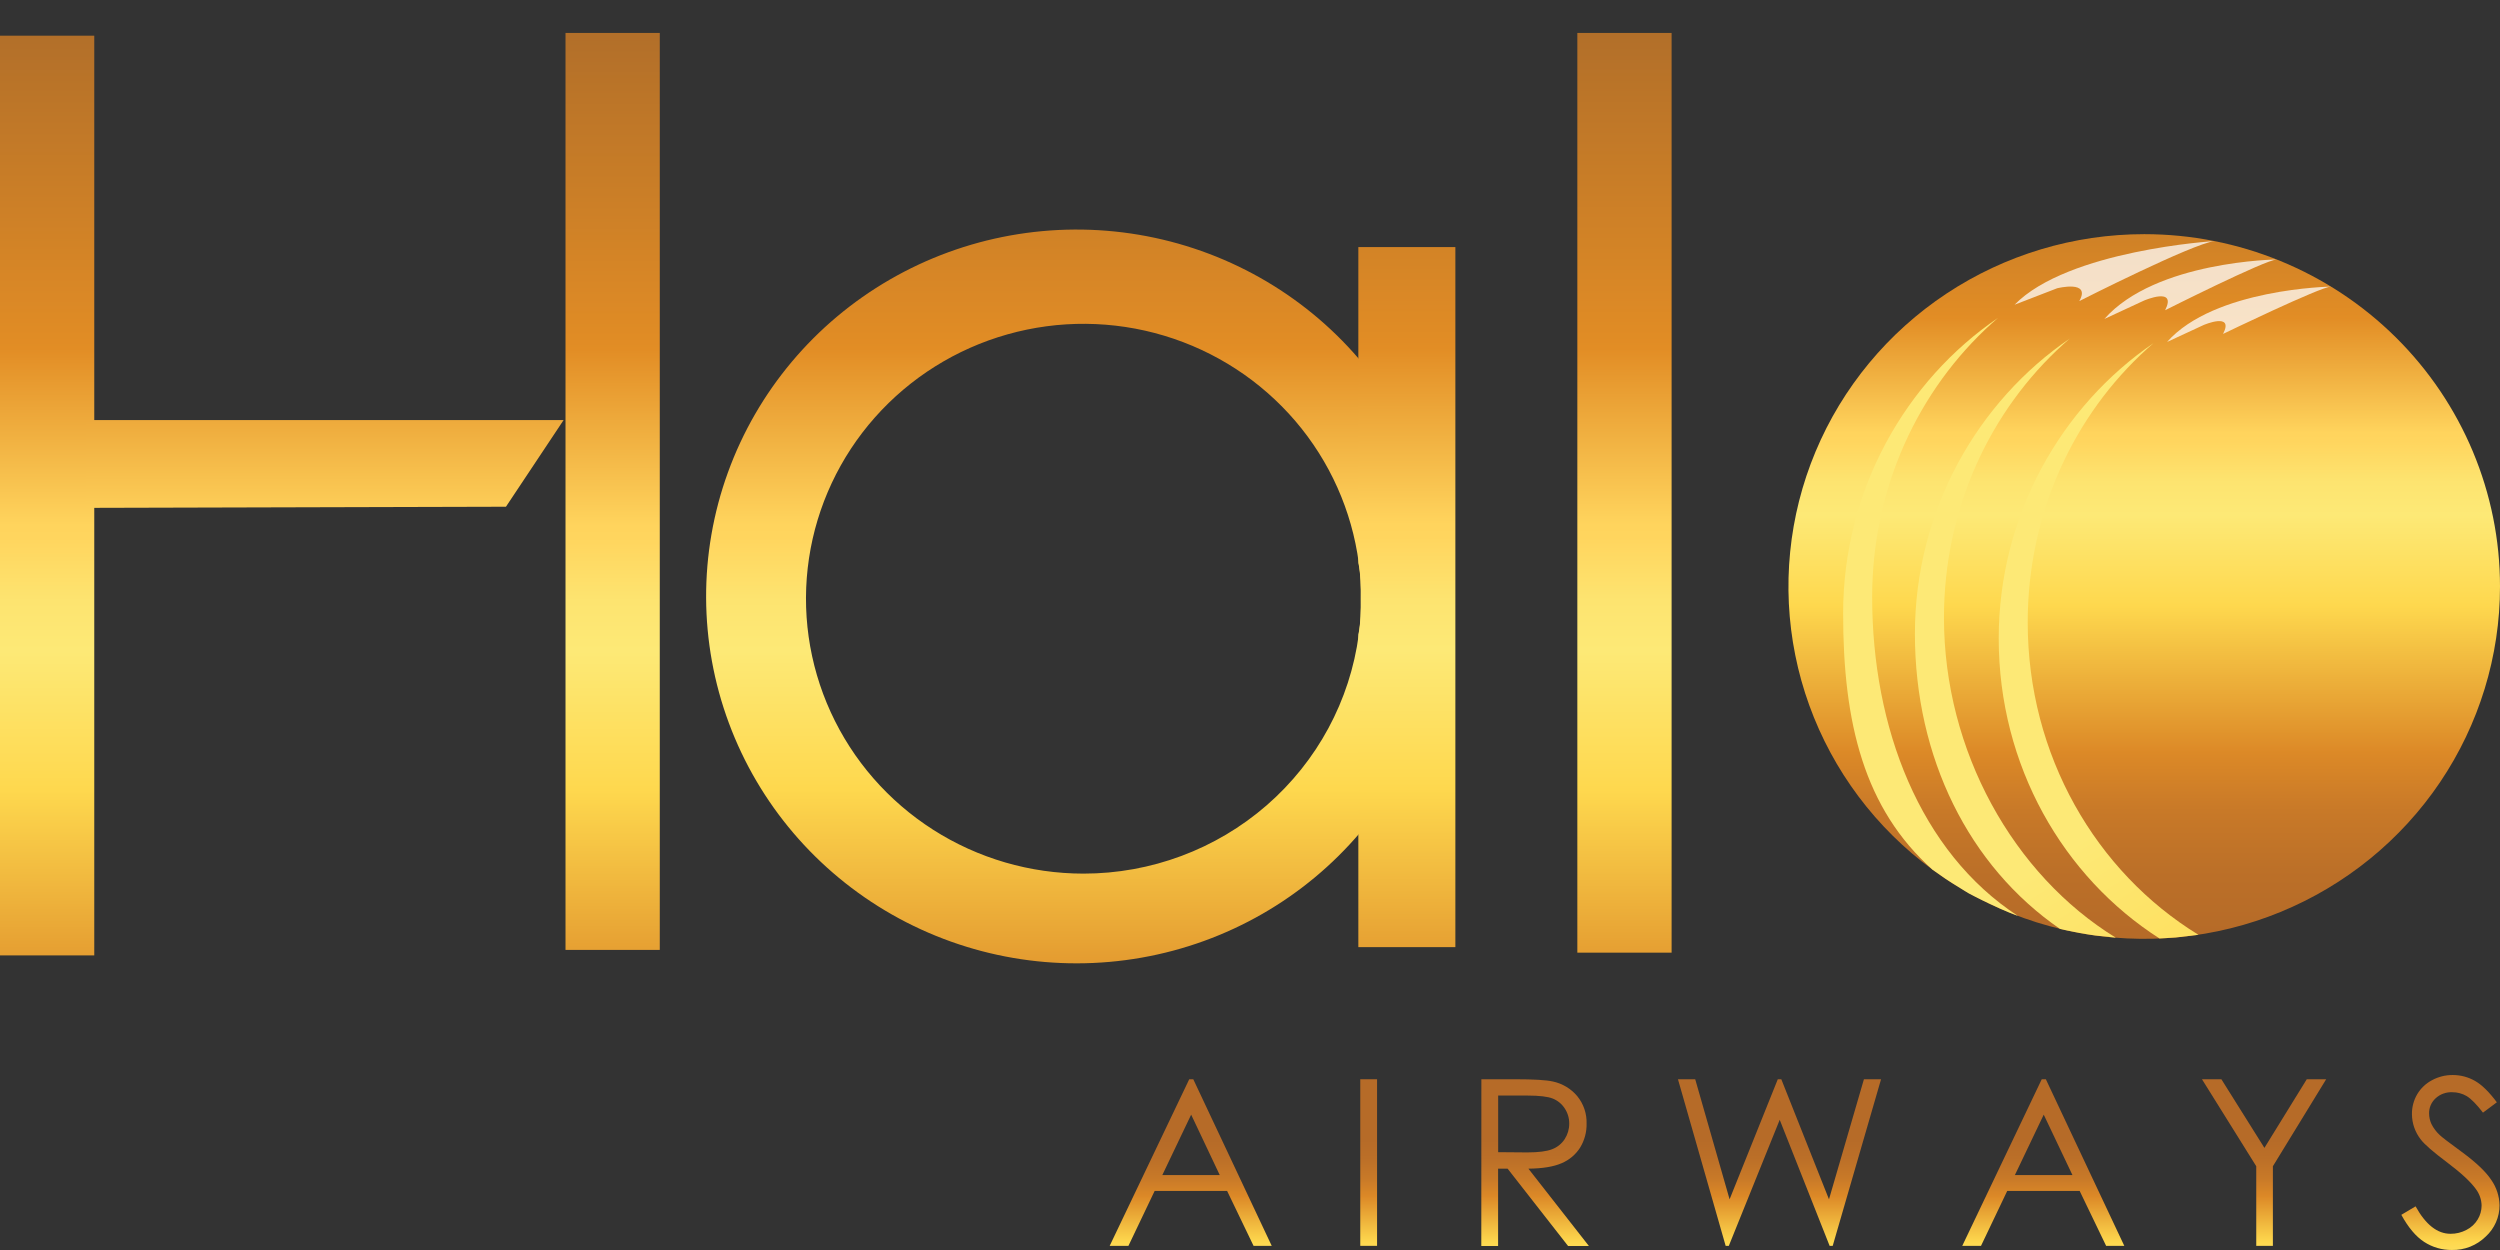
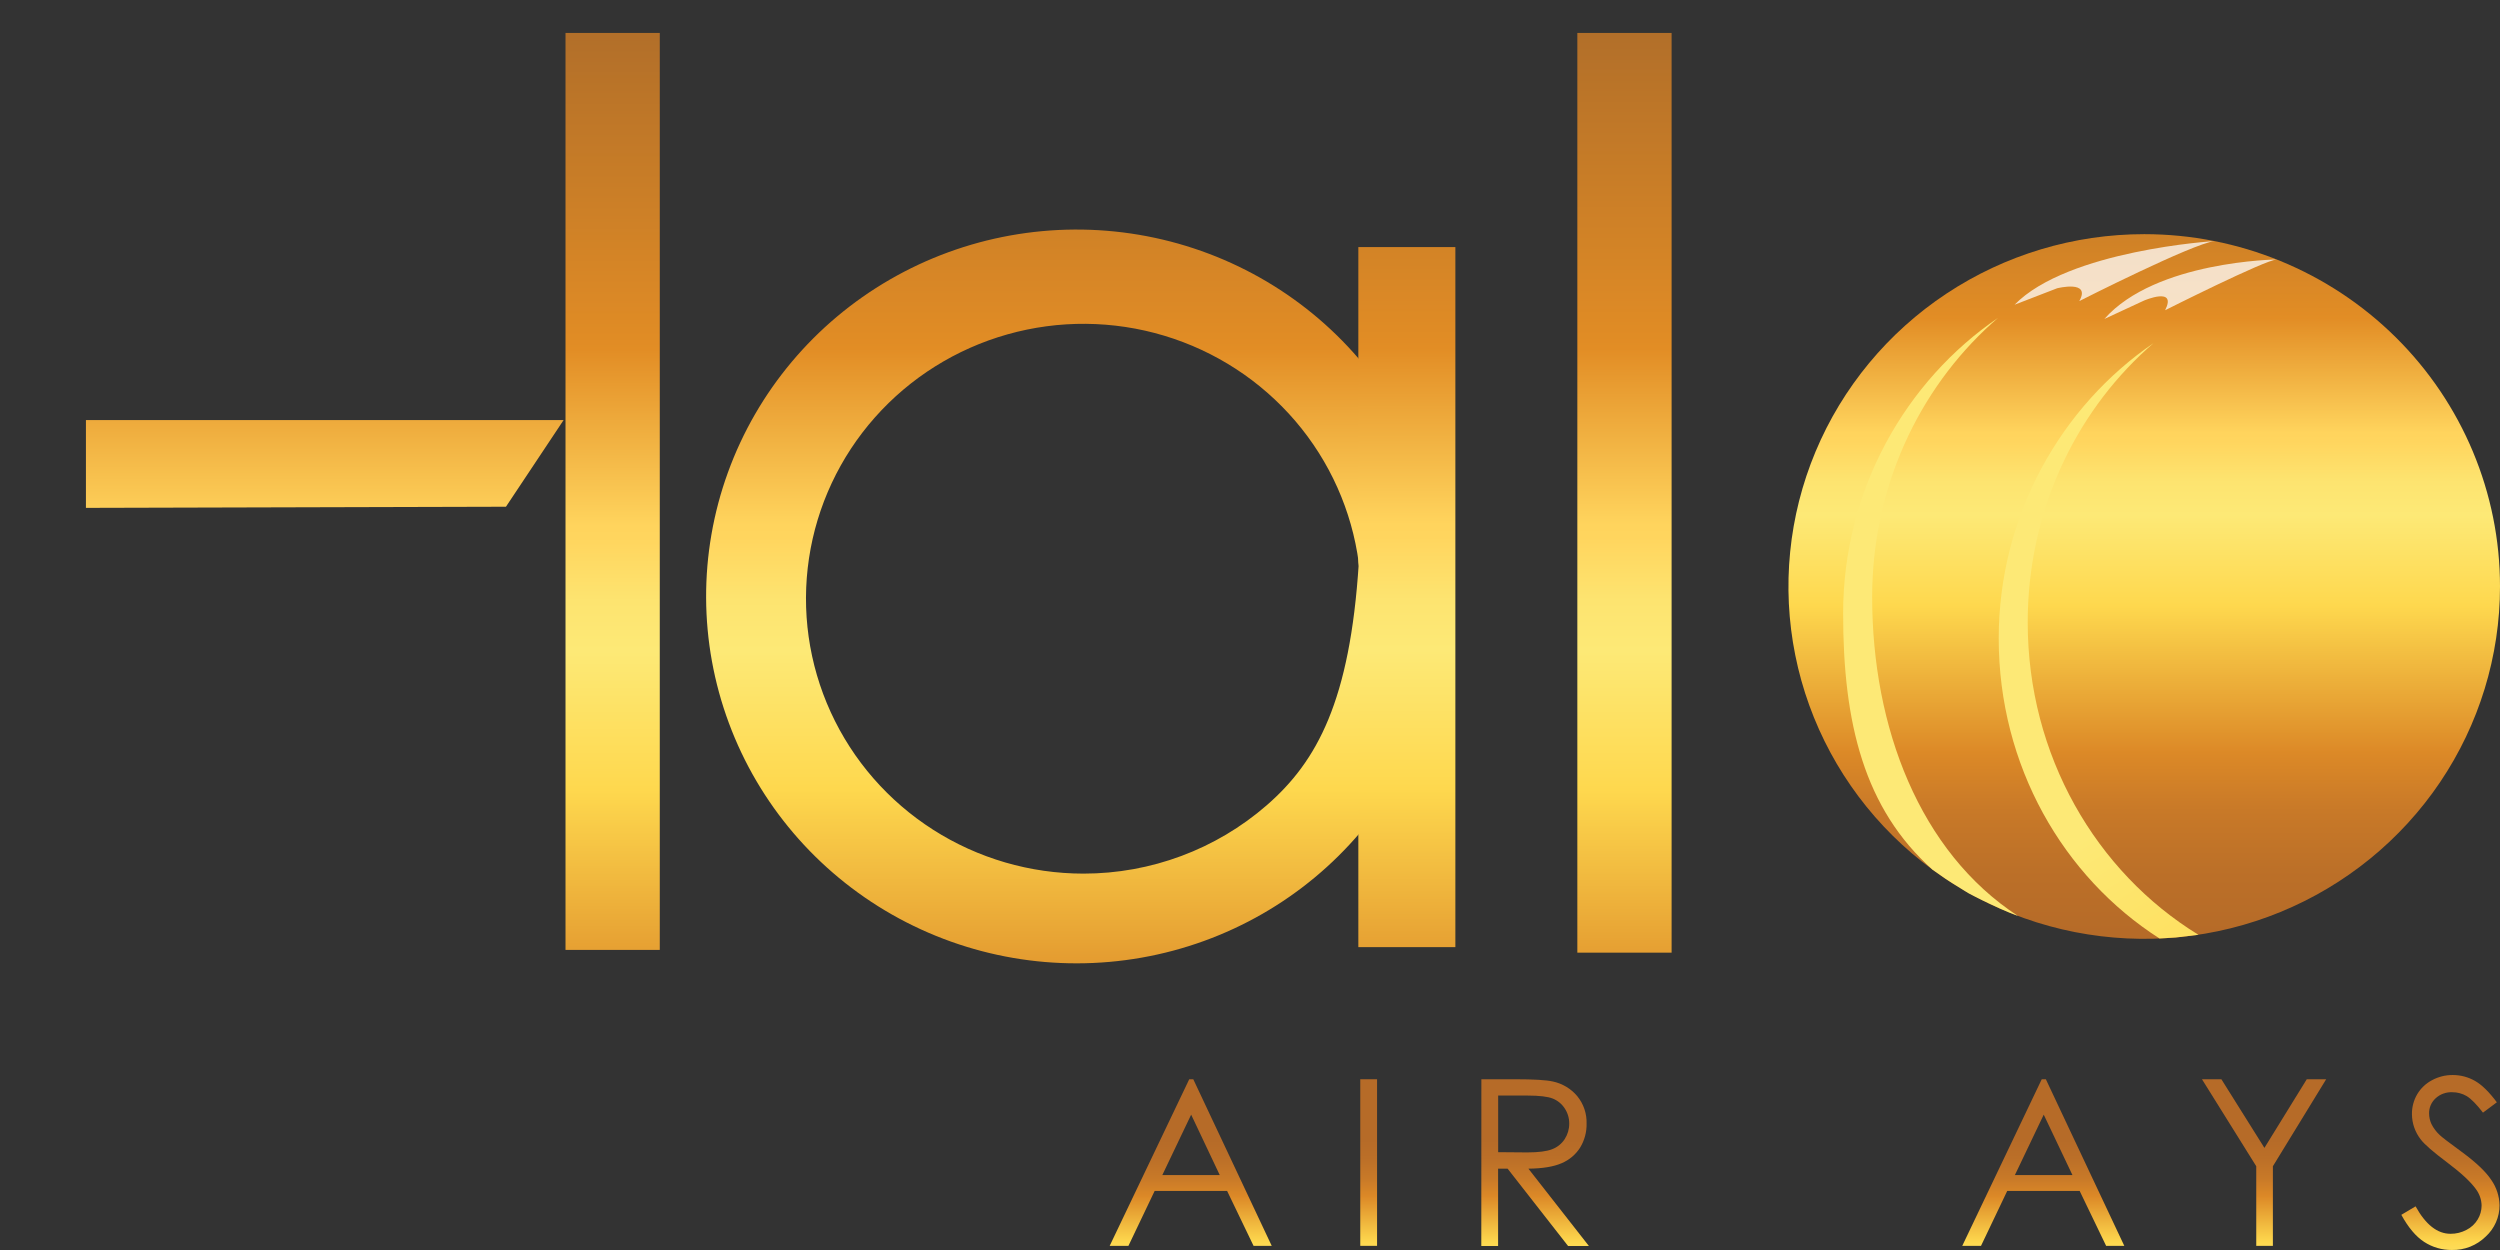
<svg xmlns="http://www.w3.org/2000/svg" width="142" height="71" viewBox="0 0 142 71" fill="none">
  <rect x="0" y="0" width="142" height="71" fill="#333333" stroke="none" />
-   <path d="M77.179 20.377C73.978 16.649 69.554 14.156 64.683 13.334C59.812 12.513 54.805 13.415 50.538 15.883C46.271 18.351 43.017 22.227 41.347 26.832C39.676 31.438 39.695 36.478 41.401 41.071C43.106 45.664 46.389 49.516 50.675 51.952C54.96 54.388 59.974 55.253 64.839 54.395C69.704 53.538 74.108 51.012 77.281 47.26C80.454 43.509 82.193 38.772 82.193 33.878C82.196 28.93 80.419 24.143 77.179 20.377ZM61.545 49.622C58.514 49.621 55.548 48.756 53.001 47.129C50.453 45.502 48.434 43.182 47.184 40.448C45.933 37.713 45.506 34.68 45.951 31.711C46.397 28.741 47.698 25.962 49.697 23.707C51.697 21.451 54.311 19.813 57.226 18.991C60.141 18.168 63.233 18.195 66.133 19.069C69.033 19.942 71.617 21.625 73.576 23.915C75.535 26.206 76.786 29.007 77.179 31.983C77.356 33.329 77.356 34.692 77.179 36.038C76.681 39.795 74.82 43.245 71.944 45.744C69.068 48.243 65.372 49.621 61.545 49.622Z" fill="url(#paint0_linear_3460_226)" />
-   <path d="M5.354 54.267H0V2.027H5.354V30.023V54.267Z" fill="url(#paint1_linear_3460_226)" />
+   <path d="M77.179 20.377C73.978 16.649 69.554 14.156 64.683 13.334C59.812 12.513 54.805 13.415 50.538 15.883C46.271 18.351 43.017 22.227 41.347 26.832C39.676 31.438 39.695 36.478 41.401 41.071C43.106 45.664 46.389 49.516 50.675 51.952C54.96 54.388 59.974 55.253 64.839 54.395C69.704 53.538 74.108 51.012 77.281 47.26C80.454 43.509 82.193 38.772 82.193 33.878C82.196 28.93 80.419 24.143 77.179 20.377ZM61.545 49.622C58.514 49.621 55.548 48.756 53.001 47.129C50.453 45.502 48.434 43.182 47.184 40.448C45.933 37.713 45.506 34.68 45.951 31.711C46.397 28.741 47.698 25.962 49.697 23.707C51.697 21.451 54.311 19.813 57.226 18.991C60.141 18.168 63.233 18.195 66.133 19.069C69.033 19.942 71.617 21.625 73.576 23.915C75.535 26.206 76.786 29.007 77.179 31.983C76.681 39.795 74.82 43.245 71.944 45.744C69.068 48.243 65.372 49.621 61.545 49.622Z" fill="url(#paint0_linear_3460_226)" />
  <path d="M37.475 53.955H32.121V1.871H37.475V29.762V53.955Z" fill="url(#paint2_linear_3460_226)" />
  <path d="M82.665 14.035V53.799H77.154V36.035C77.312 35.372 77.286 34.695 77.286 34.008C77.286 33.32 77.312 32.645 77.154 31.98V14.035H82.665Z" fill="url(#paint3_linear_3460_226)" />
  <path d="M94.947 54.111H89.593V1.871H94.947V29.893V54.111Z" fill="url(#paint4_linear_3460_226)" />
  <path d="M28.738 28.782L32.014 23.859H4.881V28.847L28.738 28.782Z" fill="url(#paint5_linear_3460_226)" />
  <path d="M142 33.312C142 37.27 140.815 41.14 138.595 44.431C136.375 47.722 133.219 50.288 129.526 51.803C125.834 53.318 121.771 53.714 117.85 52.942C113.93 52.17 110.329 50.264 107.503 47.465C104.677 44.667 102.752 41.101 101.972 37.218C101.192 33.336 101.592 29.312 103.122 25.655C104.651 21.998 107.241 18.872 110.565 16.673C113.888 14.474 117.795 13.3 121.792 13.3C127.151 13.3 132.291 15.408 136.081 19.161C139.87 22.914 142 28.004 142 33.312Z" fill="url(#paint6_linear_3460_226)" />
  <g opacity="0.88">
-     <path opacity="0.84" d="M123.089 19.424L125.168 18.46C125.168 18.46 126.916 17.71 126.27 18.967C126.27 18.967 131.827 16.279 132.403 16.279C132.405 16.279 125.777 16.386 123.089 19.424Z" fill="white" />
    <path opacity="0.84" d="M119.528 18.117L121.781 17.072C121.781 17.072 123.67 16.257 122.979 17.621C122.979 17.621 128.704 14.738 129.331 14.738C129.331 14.738 122.442 14.814 119.528 18.117Z" fill="white" />
    <path opacity="0.84" d="M114.426 17.309L116.845 16.374C116.845 16.374 118.794 15.884 118.104 17.102C118.104 17.102 124.536 13.837 125.793 13.693C125.787 13.69 117.463 14.203 114.426 17.309Z" fill="white" />
  </g>
  <path d="M124.872 53.097C119.057 49.531 115.174 42.911 115.174 35.348C115.174 29.139 117.805 23.572 121.964 19.804L122.318 19.492C117.106 23.049 113.527 29.231 113.527 36.262C113.527 43.496 117.188 49.807 122.66 53.306L123.577 53.25L124.872 53.097Z" fill="url(#paint7_linear_3460_226)" />
-   <path d="M120.179 53.261C114.365 49.695 110.417 42.657 110.417 35.086C110.417 28.877 113.048 23.311 117.207 19.544L117.561 19.232C112.349 22.786 108.767 28.969 108.767 36C108.767 43.032 111.83 49.2 117.005 52.761C117.063 52.777 117.122 52.791 117.182 52.801L117.263 52.82C117.31 52.834 117.358 52.845 117.407 52.853C117.507 52.865 117.578 52.887 117.644 52.899L118.109 52.993L118.54 53.066L118.992 53.135L120.179 53.261Z" fill="url(#paint8_linear_3460_226)" />
  <path d="M109.761 49.394C110.042 49.595 110.312 49.784 110.496 49.909C110.62 49.991 110.76 50.085 110.888 50.164C111.164 50.334 111.395 50.476 111.641 50.632C111.757 50.709 111.879 50.778 112.006 50.838L112.223 50.95C112.349 51.014 112.448 51.066 112.577 51.128C113.332 51.493 113.954 51.781 114.624 52.029C109.046 48.394 106.339 41.326 106.339 33.912C106.339 27.703 108.97 22.136 113.13 18.37L113.483 18.058C108.271 21.612 104.69 27.795 104.69 34.826C104.686 41.103 105.892 45.934 109.761 49.394Z" fill="url(#paint9_linear_3460_226)" />
  <path d="M67.778 61.301L72.234 70.764H71.202L69.7 67.645H65.584L64.095 70.764H63.03L67.549 61.301H67.778ZM67.658 63.312L66.02 66.742H69.281L67.658 63.312Z" fill="url(#paint10_linear_3460_226)" />
  <path d="M77.263 61.301H78.217V70.764H77.263V61.301Z" fill="url(#paint11_linear_3460_226)" />
  <path d="M84.142 61.301H86.044C87.106 61.301 87.825 61.344 88.201 61.429C88.743 61.544 89.231 61.836 89.585 62.257C89.946 62.697 90.135 63.251 90.118 63.817C90.129 64.297 90.002 64.771 89.751 65.183C89.501 65.578 89.135 65.887 88.702 66.069C88.248 66.268 87.618 66.372 86.813 66.38L90.25 70.773H89.067L85.632 66.38H85.092V70.773H84.138L84.142 61.301ZM85.096 62.228V65.443L86.742 65.457C87.38 65.457 87.852 65.397 88.159 65.276C88.454 65.165 88.705 64.964 88.875 64.701C89.046 64.437 89.135 64.13 89.132 63.817C89.135 63.509 89.045 63.208 88.872 62.951C88.708 62.7 88.469 62.505 88.189 62.395C87.906 62.285 87.438 62.229 86.783 62.228H85.096Z" fill="url(#paint12_linear_3460_226)" />
-   <path d="M95.308 61.301H96.288L98.241 68.121L100.979 61.301H101.178L103.886 68.121L105.871 61.301H106.844L104.098 70.764H103.922L101.088 63.605L98.197 70.764H98.017L95.308 61.301Z" fill="url(#paint13_linear_3460_226)" />
  <path d="M116.204 61.301L120.66 70.764H119.628L118.125 67.645H114.01L112.522 70.764H111.456L115.971 61.301H116.204ZM116.084 63.312L114.446 66.742H117.714L116.084 63.312Z" fill="url(#paint14_linear_3460_226)" />
  <path d="M125.072 61.301H126.174L128.619 65.2L131.025 61.301H132.127L129.1 66.242V70.764H128.155V66.242L125.072 61.301Z" fill="url(#paint15_linear_3460_226)" />
  <path d="M136.395 69.002L137.205 68.52C137.779 69.559 138.439 70.079 139.188 70.079C139.502 70.082 139.812 70.007 140.09 69.861C140.357 69.727 140.58 69.52 140.734 69.265C140.878 69.026 140.954 68.753 140.955 68.475C140.948 68.137 140.834 67.81 140.63 67.539C140.331 67.123 139.785 66.618 138.993 66.022C138.2 65.426 137.704 64.995 137.505 64.729C137.178 64.315 137 63.806 136.998 63.28C136.994 62.885 137.097 62.496 137.297 62.154C137.497 61.816 137.789 61.538 138.139 61.355C138.5 61.159 138.906 61.058 139.317 61.061C139.759 61.061 140.193 61.175 140.577 61.394C140.967 61.614 141.382 62.02 141.821 62.611L141.033 63.198C140.673 62.73 140.367 62.418 140.114 62.262C139.864 62.113 139.577 62.036 139.285 62.038C139.113 62.031 138.94 62.058 138.778 62.118C138.616 62.177 138.467 62.268 138.341 62.385C138.222 62.494 138.127 62.627 138.064 62.774C138 62.922 137.969 63.081 137.972 63.241C137.972 63.447 138.017 63.651 138.103 63.839C138.221 64.076 138.381 64.289 138.575 64.47C138.701 64.591 139.113 64.906 139.81 65.415C140.637 66.02 141.204 66.559 141.512 67.031C141.802 67.45 141.963 67.943 141.973 68.451C141.975 68.787 141.906 69.12 141.77 69.428C141.635 69.736 141.436 70.013 141.186 70.24C140.933 70.487 140.633 70.682 140.303 70.813C139.973 70.943 139.62 71.007 139.265 70.999C138.706 71.004 138.158 70.844 137.69 70.539C137.222 70.235 136.79 69.722 136.395 69.002Z" fill="url(#paint16_linear_3460_226)" />
  <defs>
    <linearGradient id="paint0_linear_3460_226" x1="61.15" y1="73.402" x2="61.15" y2="1.955" gradientUnits="userSpaceOnUse">
      <stop stop-color="#B66B28" />
      <stop offset="0.07" stop-color="#BB6F28" />
      <stop offset="0.15" stop-color="#C87928" />
      <stop offset="0.22" stop-color="#DC8927" />
      <stop offset="0.4" stop-color="#FED84E" />
      <stop offset="0.51" stop-color="#FDE976" />
      <stop offset="0.55" stop-color="#FDE470" />
      <stop offset="0.6" stop-color="#FFD55E" />
      <stop offset="0.61" stop-color="#FFD45D" />
      <stop offset="0.75" stop-color="#E28D25" />
      <stop offset="1" stop-color="#B26F29" />
    </linearGradient>
    <linearGradient id="paint1_linear_3460_226" x1="2.677" y1="73.513" x2="2.677" y2="1.919" gradientUnits="userSpaceOnUse">
      <stop stop-color="#B66B28" />
      <stop offset="0.07" stop-color="#BB6F28" />
      <stop offset="0.15" stop-color="#C87928" />
      <stop offset="0.22" stop-color="#DC8927" />
      <stop offset="0.4" stop-color="#FED84E" />
      <stop offset="0.51" stop-color="#FDE976" />
      <stop offset="0.55" stop-color="#FDE470" />
      <stop offset="0.6" stop-color="#FFD55E" />
      <stop offset="0.61" stop-color="#FFD45D" />
      <stop offset="0.75" stop-color="#E28D25" />
      <stop offset="1" stop-color="#B26F29" />
    </linearGradient>
    <linearGradient id="paint2_linear_3460_226" x1="34.798" y1="73.405" x2="34.798" y2="2.024" gradientUnits="userSpaceOnUse">
      <stop stop-color="#B66B28" />
      <stop offset="0.07" stop-color="#BB6F28" />
      <stop offset="0.15" stop-color="#C87928" />
      <stop offset="0.22" stop-color="#DC8927" />
      <stop offset="0.4" stop-color="#FED84E" />
      <stop offset="0.51" stop-color="#FDE976" />
      <stop offset="0.55" stop-color="#FDE470" />
      <stop offset="0.6" stop-color="#FFD55E" />
      <stop offset="0.61" stop-color="#FFD45D" />
      <stop offset="0.75" stop-color="#E28D25" />
      <stop offset="1" stop-color="#B26F29" />
    </linearGradient>
    <linearGradient id="paint3_linear_3460_226" x1="79.91" y1="73.42" x2="79.91" y2="1.893" gradientUnits="userSpaceOnUse">
      <stop stop-color="#B66B28" />
      <stop offset="0.07" stop-color="#BB6F28" />
      <stop offset="0.15" stop-color="#C87928" />
      <stop offset="0.22" stop-color="#DC8927" />
      <stop offset="0.4" stop-color="#FED84E" />
      <stop offset="0.51" stop-color="#FDE976" />
      <stop offset="0.55" stop-color="#FDE470" />
      <stop offset="0.6" stop-color="#FFD55E" />
      <stop offset="0.61" stop-color="#FFD45D" />
      <stop offset="0.75" stop-color="#E28D25" />
      <stop offset="1" stop-color="#B26F29" />
    </linearGradient>
    <linearGradient id="paint4_linear_3460_226" x1="92.27" y1="73.488" x2="92.27" y2="1.894" gradientUnits="userSpaceOnUse">
      <stop stop-color="#B66B28" />
      <stop offset="0.07" stop-color="#BB6F28" />
      <stop offset="0.15" stop-color="#C87928" />
      <stop offset="0.22" stop-color="#DC8927" />
      <stop offset="0.4" stop-color="#FED84E" />
      <stop offset="0.51" stop-color="#FDE976" />
      <stop offset="0.55" stop-color="#FDE470" />
      <stop offset="0.6" stop-color="#FFD55E" />
      <stop offset="0.61" stop-color="#FFD45D" />
      <stop offset="0.75" stop-color="#E28D25" />
      <stop offset="1" stop-color="#B26F29" />
    </linearGradient>
    <linearGradient id="paint5_linear_3460_226" x1="18.448" y1="73.618" x2="18.448" y2="1.826" gradientUnits="userSpaceOnUse">
      <stop stop-color="#B66B28" />
      <stop offset="0.07" stop-color="#BB6F28" />
      <stop offset="0.15" stop-color="#C87928" />
      <stop offset="0.22" stop-color="#DC8927" />
      <stop offset="0.4" stop-color="#FED84E" />
      <stop offset="0.51" stop-color="#FDE976" />
      <stop offset="0.55" stop-color="#FDE470" />
      <stop offset="0.6" stop-color="#FFD55E" />
      <stop offset="0.61" stop-color="#FFD45D" />
      <stop offset="0.75" stop-color="#E28D25" />
      <stop offset="1" stop-color="#B26F29" />
    </linearGradient>
    <linearGradient id="paint6_linear_3460_226" x1="121.792" y1="53.02" x2="121.792" y2="6.432" gradientUnits="userSpaceOnUse">
      <stop stop-color="#B66B28" />
      <stop offset="0.07" stop-color="#BB6F28" />
      <stop offset="0.15" stop-color="#C87928" />
      <stop offset="0.22" stop-color="#DC8927" />
      <stop offset="0.4" stop-color="#FED84E" />
      <stop offset="0.51" stop-color="#FDE976" />
      <stop offset="0.55" stop-color="#FDE470" />
      <stop offset="0.6" stop-color="#FFD55E" />
      <stop offset="0.61" stop-color="#FFD45D" />
      <stop offset="0.75" stop-color="#E28D25" />
      <stop offset="1" stop-color="#B26F29" />
    </linearGradient>
    <linearGradient id="paint7_linear_3460_226" x1="133.598" y1="55.632" x2="122.095" y2="37.126" gradientUnits="userSpaceOnUse">
      <stop stop-color="#FED84E" />
      <stop offset="0.15" stop-color="#FEDC57" />
      <stop offset="0.68" stop-color="#FDE976" />
    </linearGradient>
    <linearGradient id="paint8_linear_3460_226" x1="130.211" y1="57.727" x2="118.708" y2="39.224" gradientUnits="userSpaceOnUse">
      <stop stop-color="#FED84E" />
      <stop offset="0.15" stop-color="#FEDC57" />
      <stop offset="0.68" stop-color="#FDE976" />
    </linearGradient>
    <linearGradient id="paint9_linear_3460_226" x1="127.624" y1="59.466" x2="116.092" y2="40.912" gradientUnits="userSpaceOnUse">
      <stop stop-color="#FED84E" />
      <stop offset="0.15" stop-color="#FEDC57" />
      <stop offset="0.68" stop-color="#FDE976" />
    </linearGradient>
    <linearGradient id="paint10_linear_3460_226" x1="67.633" y1="79.274" x2="67.633" y2="64.759" gradientUnits="userSpaceOnUse">
      <stop stop-color="#B26F29" />
      <stop offset="0.25" stop-color="#E28D25" />
      <stop offset="0.39" stop-color="#FFD45D" />
      <stop offset="0.4" stop-color="#FFD55E" />
      <stop offset="0.45" stop-color="#FDE470" />
      <stop offset="0.49" stop-color="#FDE976" />
      <stop offset="0.6" stop-color="#FED84E" />
      <stop offset="0.78" stop-color="#DC8927" />
      <stop offset="0.85" stop-color="#C87928" />
      <stop offset="0.93" stop-color="#BB6F28" />
      <stop offset="1" stop-color="#B66B28" />
    </linearGradient>
    <linearGradient id="paint11_linear_3460_226" x1="77.74" y1="79.274" x2="77.74" y2="64.759" gradientUnits="userSpaceOnUse">
      <stop stop-color="#B26F29" />
      <stop offset="0.25" stop-color="#E28D25" />
      <stop offset="0.39" stop-color="#FFD45D" />
      <stop offset="0.4" stop-color="#FFD55E" />
      <stop offset="0.45" stop-color="#FDE470" />
      <stop offset="0.49" stop-color="#FDE976" />
      <stop offset="0.6" stop-color="#FED84E" />
      <stop offset="0.78" stop-color="#DC8927" />
      <stop offset="0.85" stop-color="#C87928" />
      <stop offset="0.93" stop-color="#BB6F28" />
      <stop offset="1" stop-color="#B66B28" />
    </linearGradient>
    <linearGradient id="paint12_linear_3460_226" x1="87.198" y1="79.274" x2="87.198" y2="64.759" gradientUnits="userSpaceOnUse">
      <stop stop-color="#B26F29" />
      <stop offset="0.25" stop-color="#E28D25" />
      <stop offset="0.39" stop-color="#FFD45D" />
      <stop offset="0.4" stop-color="#FFD55E" />
      <stop offset="0.45" stop-color="#FDE470" />
      <stop offset="0.49" stop-color="#FDE976" />
      <stop offset="0.6" stop-color="#FED84E" />
      <stop offset="0.78" stop-color="#DC8927" />
      <stop offset="0.85" stop-color="#C87928" />
      <stop offset="0.93" stop-color="#BB6F28" />
      <stop offset="1" stop-color="#B66B28" />
    </linearGradient>
    <linearGradient id="paint13_linear_3460_226" x1="101.077" y1="79.274" x2="101.077" y2="64.759" gradientUnits="userSpaceOnUse">
      <stop stop-color="#B26F29" />
      <stop offset="0.25" stop-color="#E28D25" />
      <stop offset="0.39" stop-color="#FFD45D" />
      <stop offset="0.4" stop-color="#FFD55E" />
      <stop offset="0.45" stop-color="#FDE470" />
      <stop offset="0.49" stop-color="#FDE976" />
      <stop offset="0.6" stop-color="#FED84E" />
      <stop offset="0.78" stop-color="#DC8927" />
      <stop offset="0.85" stop-color="#C87928" />
      <stop offset="0.93" stop-color="#BB6F28" />
      <stop offset="1" stop-color="#B66B28" />
    </linearGradient>
    <linearGradient id="paint14_linear_3460_226" x1="116.059" y1="79.274" x2="116.059" y2="64.759" gradientUnits="userSpaceOnUse">
      <stop stop-color="#B26F29" />
      <stop offset="0.25" stop-color="#E28D25" />
      <stop offset="0.39" stop-color="#FFD45D" />
      <stop offset="0.4" stop-color="#FFD55E" />
      <stop offset="0.45" stop-color="#FDE470" />
      <stop offset="0.49" stop-color="#FDE976" />
      <stop offset="0.6" stop-color="#FED84E" />
      <stop offset="0.78" stop-color="#DC8927" />
      <stop offset="0.85" stop-color="#C87928" />
      <stop offset="0.93" stop-color="#BB6F28" />
      <stop offset="1" stop-color="#B66B28" />
    </linearGradient>
    <linearGradient id="paint15_linear_3460_226" x1="128.599" y1="79.274" x2="128.599" y2="64.759" gradientUnits="userSpaceOnUse">
      <stop stop-color="#B26F29" />
      <stop offset="0.25" stop-color="#E28D25" />
      <stop offset="0.39" stop-color="#FFD45D" />
      <stop offset="0.4" stop-color="#FFD55E" />
      <stop offset="0.45" stop-color="#FDE470" />
      <stop offset="0.49" stop-color="#FDE976" />
      <stop offset="0.6" stop-color="#FED84E" />
      <stop offset="0.78" stop-color="#DC8927" />
      <stop offset="0.85" stop-color="#C87928" />
      <stop offset="0.93" stop-color="#BB6F28" />
      <stop offset="1" stop-color="#B66B28" />
    </linearGradient>
    <linearGradient id="paint16_linear_3460_226" x1="139.191" y1="79.274" x2="139.191" y2="64.759" gradientUnits="userSpaceOnUse">
      <stop stop-color="#B26F29" />
      <stop offset="0.25" stop-color="#E28D25" />
      <stop offset="0.39" stop-color="#FFD45D" />
      <stop offset="0.4" stop-color="#FFD55E" />
      <stop offset="0.45" stop-color="#FDE470" />
      <stop offset="0.49" stop-color="#FDE976" />
      <stop offset="0.6" stop-color="#FED84E" />
      <stop offset="0.78" stop-color="#DC8927" />
      <stop offset="0.85" stop-color="#C87928" />
      <stop offset="0.93" stop-color="#BB6F28" />
      <stop offset="1" stop-color="#B66B28" />
    </linearGradient>
  </defs>
</svg>